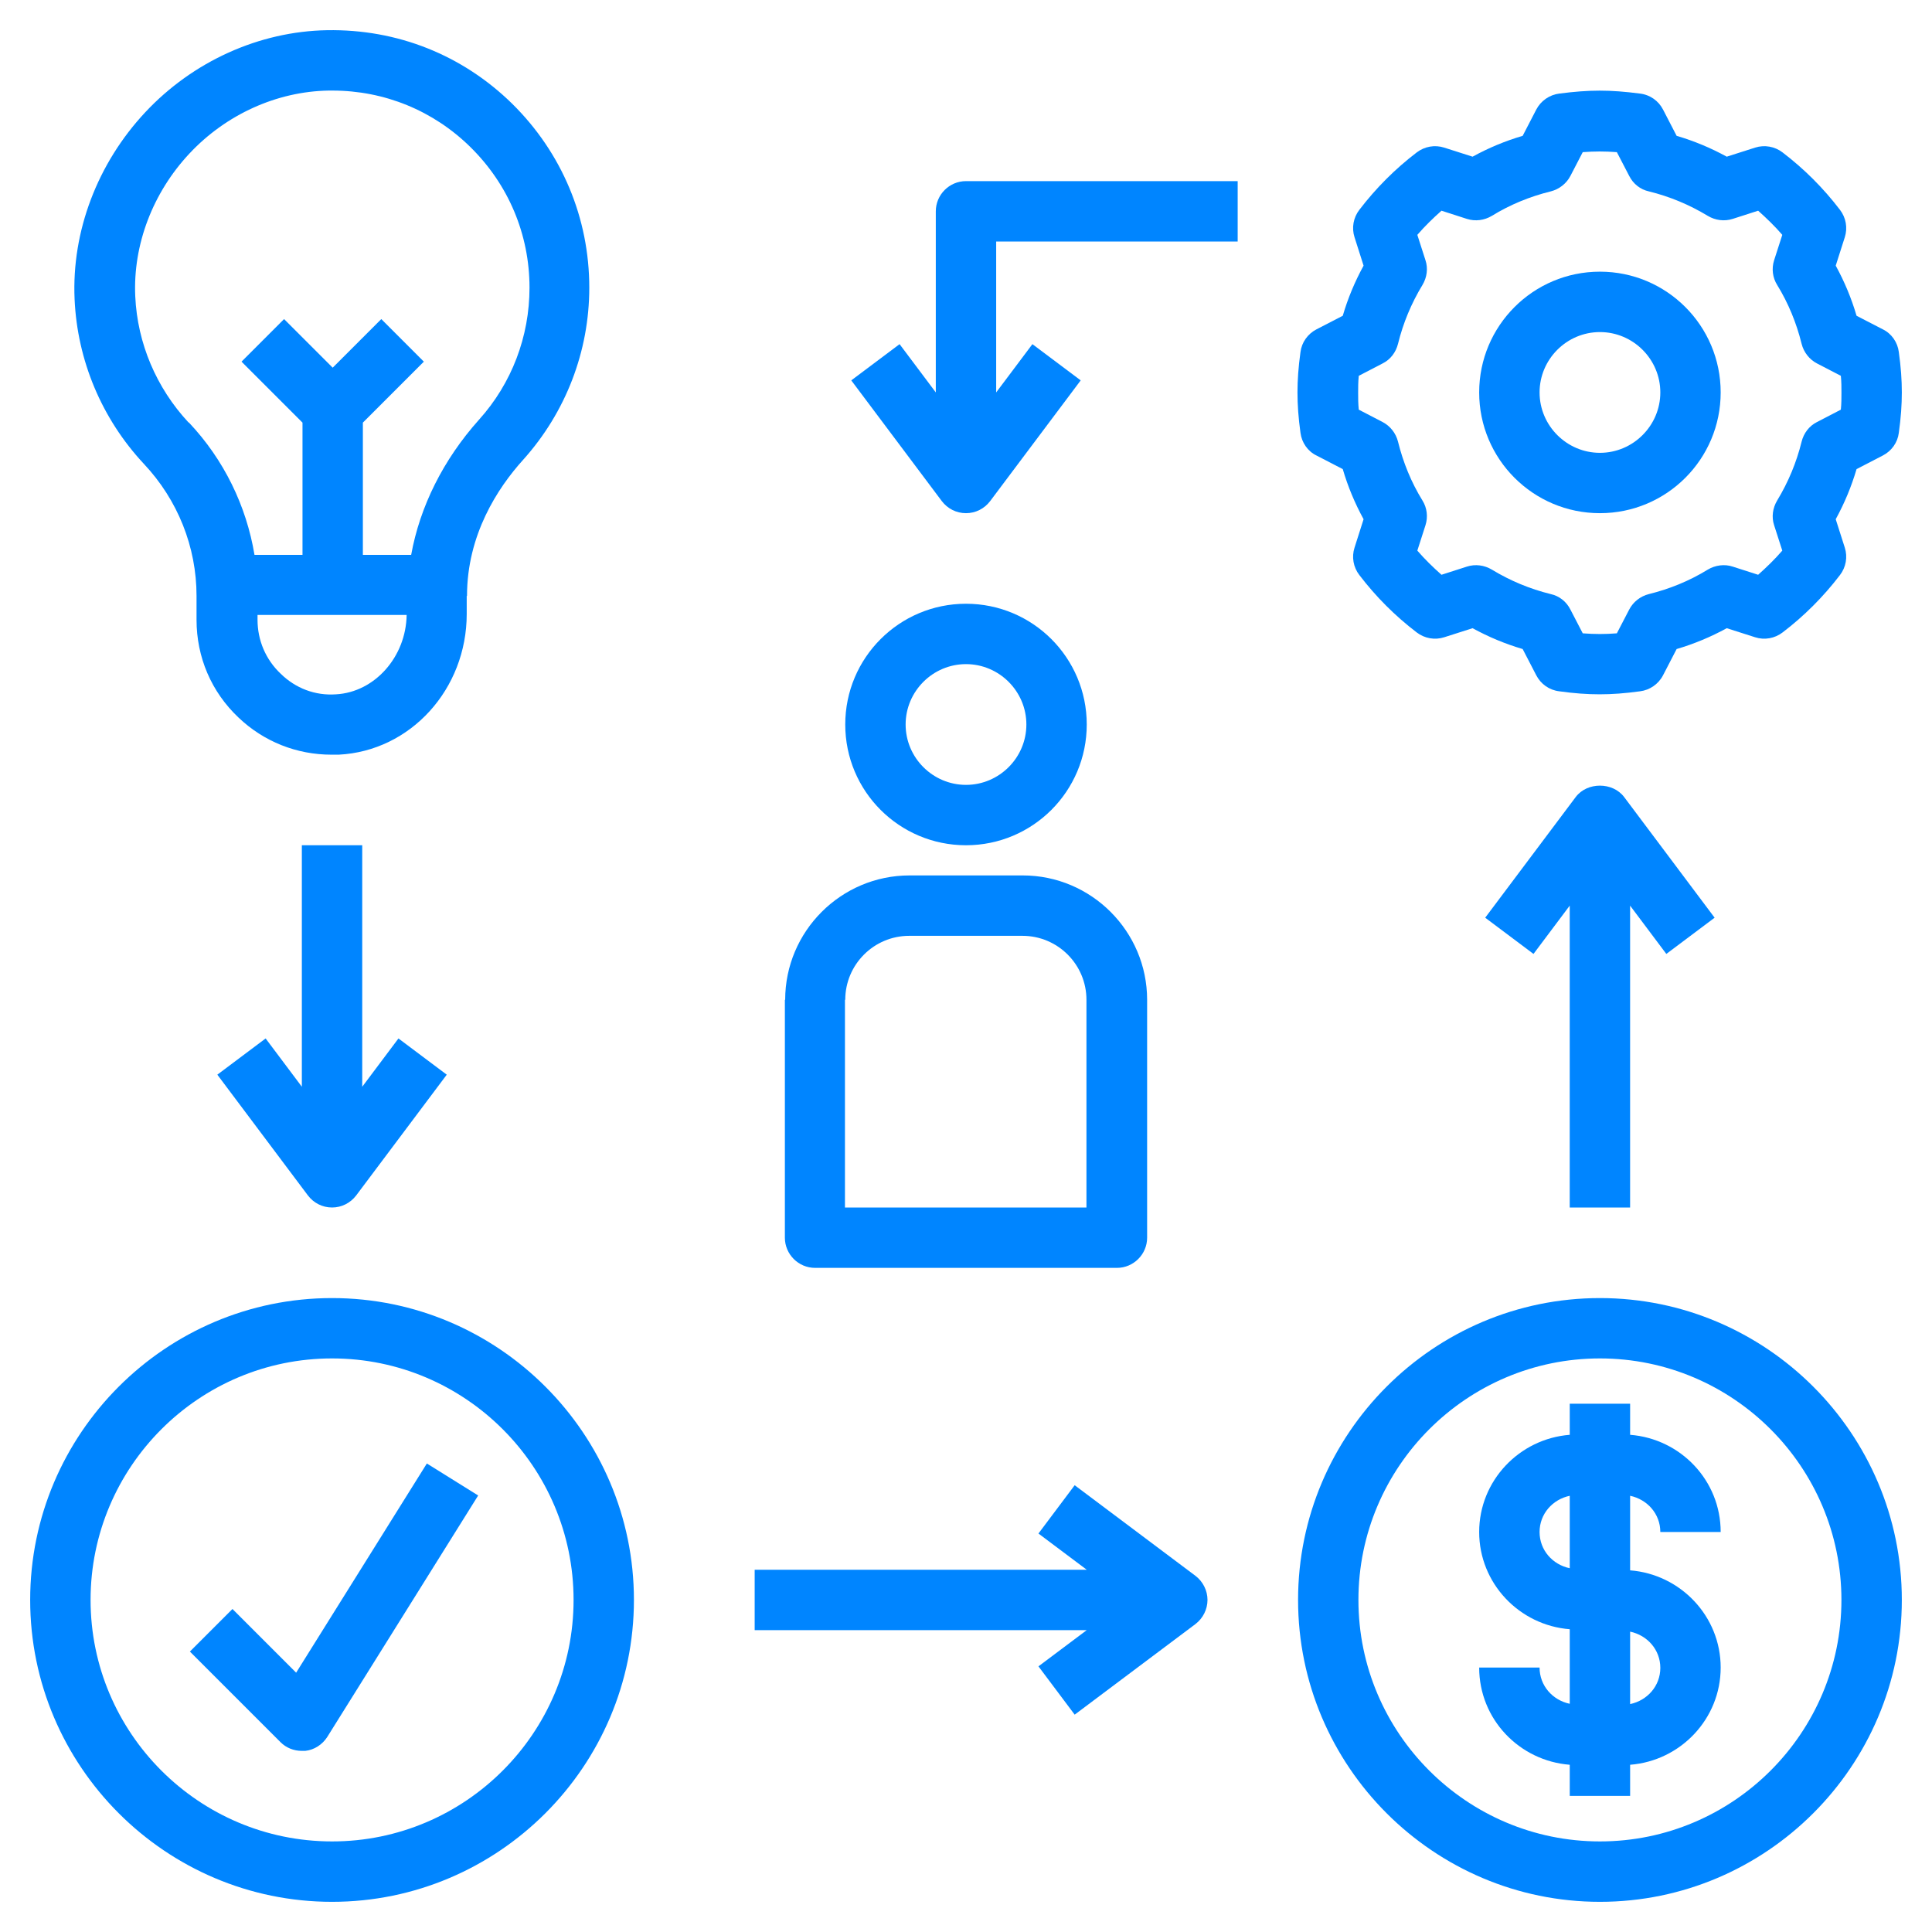
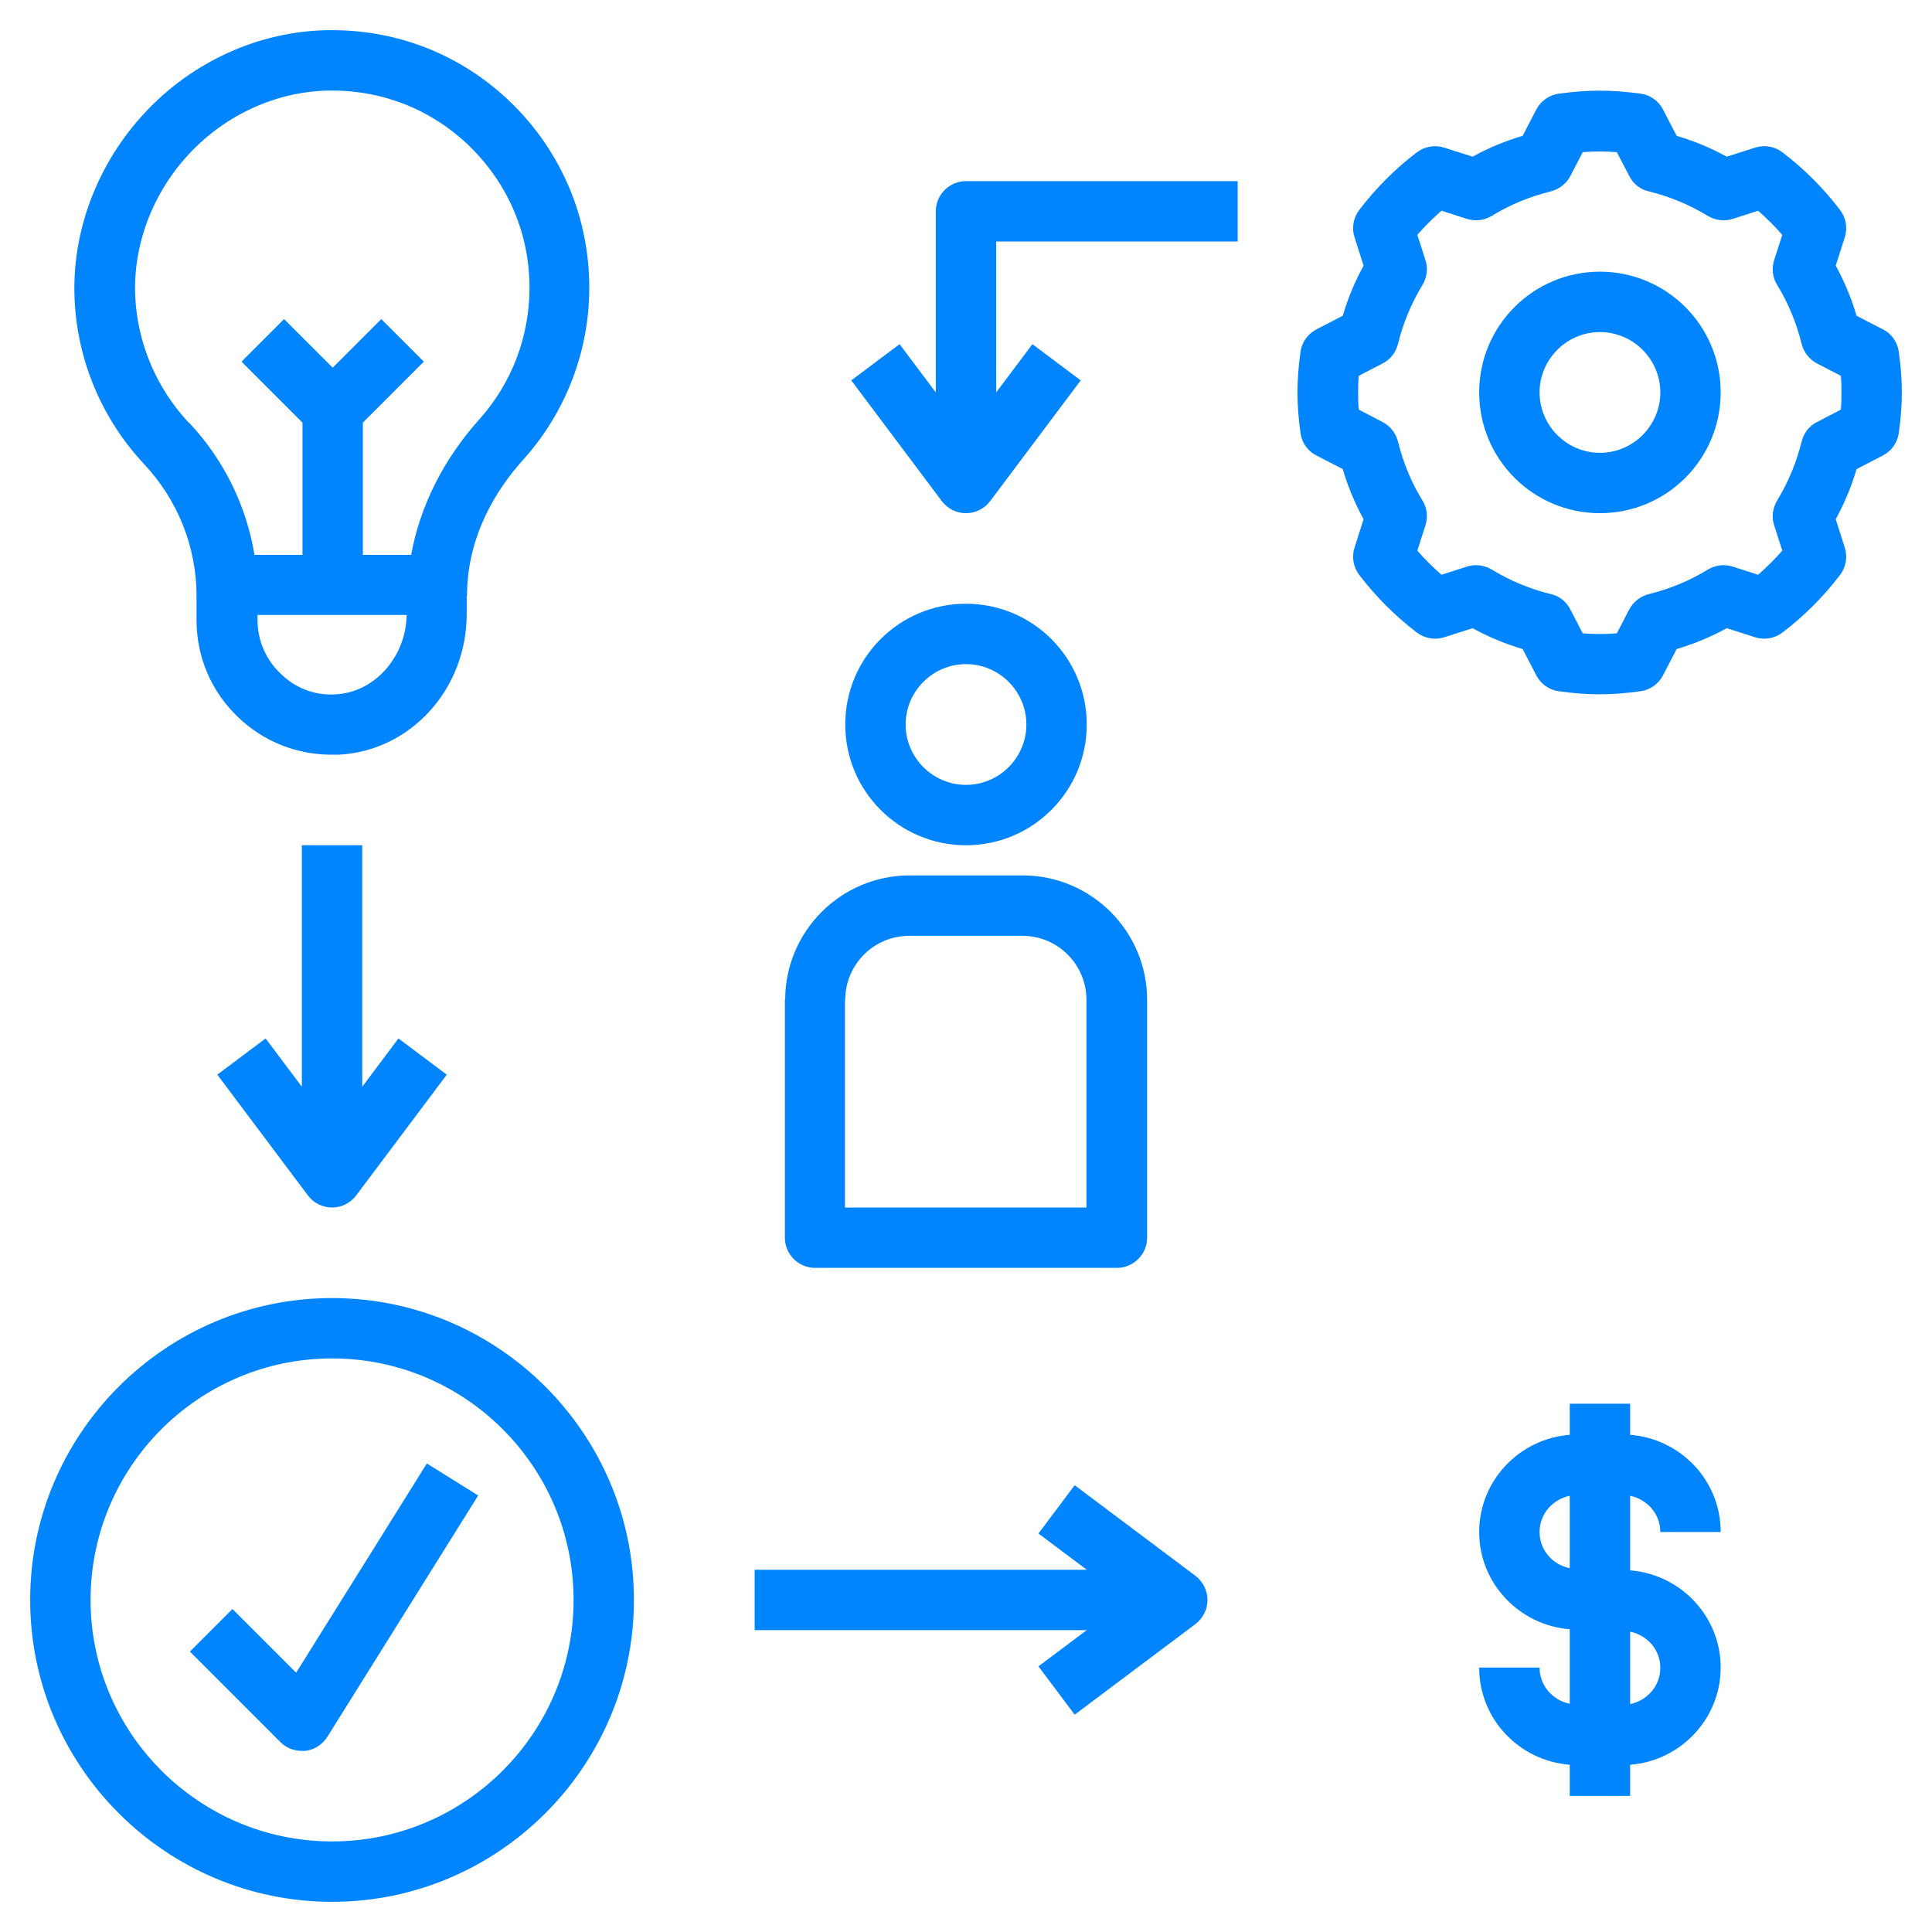
<svg xmlns="http://www.w3.org/2000/svg" width="84" height="84" viewBox="0 0 84 84" fill="none">
  <path d="M34.125 43.47V53.812C34.125 54.534 34.716 55.125 35.438 55.125H48.562C49.284 55.125 49.875 54.534 49.875 53.812V43.47C49.875 40.491 47.447 38.062 44.468 38.062H39.546C36.566 38.062 34.138 40.491 34.138 43.47H34.125ZM36.75 43.47C36.75 41.934 37.997 40.688 39.532 40.688H44.454C45.99 40.688 47.237 41.934 47.237 43.47V52.5H36.737V43.47H36.75Z" fill="#0085FF" />
  <path d="M47.25 31.5C47.25 28.599 44.901 26.25 42 26.25C39.099 26.25 36.75 28.599 36.75 31.5C36.75 34.401 39.099 36.75 42 36.75C44.901 36.75 47.25 34.401 47.25 31.5ZM39.375 31.5C39.375 30.056 40.556 28.875 42 28.875C43.444 28.875 44.625 30.056 44.625 31.5C44.625 32.944 43.444 34.125 42 34.125C40.556 34.125 39.375 32.944 39.375 31.5Z" fill="#0085FF" />
  <path d="M20.305 25.909C20.305 23.258 21.631 21.223 22.747 19.989C24.597 17.929 25.621 15.277 25.621 12.508C25.621 9.476 24.427 6.641 22.274 4.515C20.108 2.389 17.273 1.26 14.215 1.313C11.275 1.365 8.388 2.664 6.314 4.883C4.24 7.101 3.111 10.054 3.243 13.007C3.361 15.671 4.424 18.204 6.248 20.16C7.731 21.735 8.545 23.782 8.545 25.909V26.946C8.545 28.573 9.188 30.082 10.37 31.198C11.472 32.248 12.903 32.812 14.412 32.812H14.727C17.851 32.655 20.292 29.964 20.292 26.696V25.909H20.305ZM8.191 18.362C6.8 16.866 5.973 14.923 5.881 12.889C5.776 10.644 6.642 8.374 8.243 6.668C9.831 4.974 12.037 3.977 14.281 3.938H14.451C16.709 3.938 18.835 4.804 20.45 6.392C22.103 8.019 23.022 10.185 23.022 12.508C23.022 14.634 22.248 16.669 20.83 18.244C19.268 19.989 18.258 22.024 17.877 24.124H15.777V18.375L18.428 15.724L16.578 13.873L14.465 15.986L12.351 13.873L10.501 15.724L13.152 18.375V24.124H11.065C10.711 21.997 9.74 19.989 8.217 18.375L8.191 18.362ZM14.609 30.188C13.703 30.253 12.85 29.925 12.207 29.295C11.551 28.678 11.197 27.838 11.197 26.946V26.736H17.68C17.654 28.56 16.289 30.096 14.609 30.188Z" fill="#0085FF" />
  <path d="M81.862 14.319L80.72 13.729C80.496 12.967 80.195 12.245 79.814 11.55L80.208 10.316C80.339 9.909 80.26 9.463 79.998 9.122C79.276 8.177 78.449 7.35 77.504 6.628C77.163 6.366 76.716 6.287 76.31 6.418L75.076 6.812C74.38 6.431 73.658 6.129 72.897 5.906L72.306 4.764C72.11 4.384 71.742 4.121 71.309 4.069C69.983 3.898 69.117 3.898 67.791 4.069C67.371 4.121 66.991 4.384 66.794 4.764L66.203 5.906C65.442 6.129 64.72 6.431 64.025 6.812L62.791 6.418C62.384 6.287 61.938 6.366 61.596 6.628C60.665 7.337 59.825 8.177 59.103 9.122C58.84 9.463 58.761 9.909 58.893 10.316L59.286 11.55C58.906 12.245 58.604 12.967 58.381 13.729L57.239 14.319C56.858 14.516 56.596 14.884 56.543 15.304C56.452 15.96 56.412 16.524 56.412 17.062C56.412 17.601 56.452 18.165 56.543 18.821C56.596 19.241 56.858 19.622 57.239 19.805L58.381 20.396C58.604 21.157 58.906 21.879 59.286 22.575L58.893 23.809C58.761 24.215 58.84 24.662 59.103 25.003C59.825 25.948 60.651 26.775 61.596 27.497C61.938 27.759 62.384 27.838 62.791 27.707L64.025 27.313C64.72 27.694 65.442 27.995 66.203 28.219L66.794 29.36C66.991 29.741 67.358 30.004 67.791 30.056C68.448 30.148 69.012 30.187 69.55 30.187C70.088 30.187 70.64 30.148 71.309 30.056C71.729 30.004 72.11 29.741 72.306 29.36L72.897 28.219C73.658 27.995 74.38 27.694 75.076 27.313L76.31 27.707C76.716 27.838 77.163 27.759 77.504 27.497C78.436 26.788 79.276 25.948 79.998 25.003C80.26 24.662 80.339 24.215 80.208 23.809L79.814 22.575C80.195 21.879 80.496 21.157 80.72 20.396L81.862 19.805C82.242 19.609 82.505 19.241 82.557 18.821C82.649 18.165 82.688 17.601 82.688 17.062C82.688 16.524 82.649 15.96 82.557 15.304C82.505 14.884 82.242 14.503 81.862 14.319ZM80.037 17.811L79 18.349C78.659 18.519 78.423 18.834 78.331 19.202C78.108 20.107 77.753 20.96 77.268 21.761C77.071 22.089 77.018 22.483 77.136 22.837L77.491 23.94C77.163 24.32 76.808 24.662 76.441 24.99L75.338 24.636C74.984 24.517 74.577 24.57 74.249 24.767C73.462 25.252 72.595 25.607 71.69 25.83C71.322 25.922 71.007 26.171 70.837 26.499L70.298 27.536C69.773 27.576 69.353 27.576 68.815 27.536L68.277 26.499C68.106 26.158 67.791 25.909 67.424 25.83C66.518 25.607 65.665 25.252 64.865 24.767C64.537 24.57 64.143 24.517 63.775 24.636L62.673 24.99C62.305 24.662 61.951 24.32 61.623 23.94L61.977 22.837C62.095 22.47 62.043 22.076 61.846 21.761C61.36 20.974 61.006 20.107 60.783 19.202C60.691 18.834 60.441 18.519 60.113 18.349L59.077 17.811C59.05 17.548 59.05 17.312 59.05 17.076C59.05 16.839 59.05 16.603 59.077 16.34L60.113 15.802C60.455 15.632 60.691 15.317 60.783 14.949C61.006 14.044 61.36 13.191 61.846 12.39C62.043 12.062 62.095 11.668 61.977 11.314L61.623 10.211C61.951 9.831 62.305 9.489 62.673 9.161L63.775 9.516C64.143 9.634 64.537 9.581 64.865 9.384C65.652 8.899 66.518 8.544 67.424 8.321C67.791 8.229 68.106 7.98 68.277 7.652L68.815 6.615C69.34 6.576 69.76 6.576 70.298 6.615L70.837 7.652C71.007 7.993 71.322 8.242 71.69 8.321C72.595 8.544 73.448 8.899 74.249 9.384C74.577 9.581 74.971 9.634 75.338 9.516L76.441 9.161C76.808 9.489 77.163 9.831 77.491 10.211L77.136 11.314C77.018 11.681 77.071 12.075 77.268 12.39C77.753 13.177 78.108 14.044 78.331 14.949C78.423 15.317 78.672 15.632 79 15.802L80.037 16.34C80.063 16.603 80.063 16.839 80.063 17.076C80.063 17.312 80.063 17.548 80.037 17.811Z" fill="#0085FF" />
  <path d="M69.562 11.812C66.662 11.812 64.312 14.162 64.312 17.062C64.312 19.963 66.662 22.312 69.562 22.312C72.463 22.312 74.812 19.963 74.812 17.062C74.812 14.162 72.463 11.812 69.562 11.812ZM69.562 19.688C68.119 19.688 66.938 18.506 66.938 17.062C66.938 15.619 68.119 14.438 69.562 14.438C71.006 14.438 72.188 15.619 72.188 17.062C72.188 18.506 71.006 19.688 69.562 19.688Z" fill="#0085FF" />
  <path d="M72.188 66.609H74.812C74.812 64.365 73.067 62.554 70.875 62.383V61.031H68.25V62.383C66.058 62.554 64.312 64.378 64.312 66.609C64.312 68.841 66.058 70.665 68.25 70.836V74.078C67.502 73.92 66.938 73.29 66.938 72.502H64.312C64.312 74.747 66.058 76.558 68.25 76.729V78.081H70.875V76.729C73.067 76.558 74.812 74.734 74.812 72.502C74.812 70.271 73.067 68.447 70.875 68.276V65.034C71.623 65.192 72.188 65.822 72.188 66.609ZM66.938 66.609C66.938 65.822 67.502 65.192 68.25 65.034V68.184C67.502 68.027 66.938 67.397 66.938 66.609ZM72.188 72.516C72.188 73.303 71.623 73.933 70.875 74.091V70.941C71.623 71.098 72.188 71.728 72.188 72.516Z" fill="#0085FF" />
-   <path d="M69.562 56.438C62.331 56.438 56.438 62.331 56.438 69.562C56.438 76.794 62.331 82.688 69.562 82.688C76.794 82.688 82.688 76.794 82.688 69.562C82.688 62.331 76.794 56.438 69.562 56.438ZM69.562 80.062C63.774 80.062 59.062 75.351 59.062 69.562C59.062 63.774 63.774 59.062 69.562 59.062C75.351 59.062 80.062 63.774 80.062 69.562C80.062 75.351 75.351 80.062 69.562 80.062Z" fill="#0085FF" />
  <path d="M14.438 82.688C21.669 82.688 27.562 76.794 27.562 69.562C27.562 62.331 21.669 56.438 14.438 56.438C7.206 56.438 1.312 62.331 1.312 69.562C1.312 76.794 7.206 82.688 14.438 82.688ZM14.438 59.062C20.226 59.062 24.938 63.774 24.938 69.562C24.938 75.351 20.226 80.062 14.438 80.062C8.649 80.062 3.938 75.351 3.938 69.562C3.938 63.774 8.649 59.062 14.438 59.062Z" fill="#0085FF" />
  <path d="M13.125 76.125C13.125 76.125 13.23 76.125 13.27 76.125C13.663 76.085 14.018 75.849 14.228 75.521L20.79 65.021L18.559 63.63L12.876 72.725L10.107 69.956L8.256 71.807L12.193 75.744C12.443 75.994 12.771 76.125 13.125 76.125Z" fill="#0085FF" />
  <path d="M46.725 74.55L51.975 70.612C52.303 70.363 52.5 69.969 52.5 69.562C52.5 69.156 52.303 68.762 51.975 68.513L46.725 64.575L45.15 66.675L47.25 68.25H32.812V70.875H47.25L45.15 72.45L46.725 74.55Z" fill="#0085FF" />
  <path d="M53.812 7.875H41.999C41.277 7.875 40.687 8.466 40.687 9.188V17.062L39.112 14.963L37.012 16.538L40.949 21.788C41.199 22.116 41.579 22.312 41.999 22.312C42.419 22.312 42.8 22.116 43.049 21.788L46.987 16.538L44.887 14.963L43.312 17.062V10.5H53.812V7.875Z" fill="#0085FF" />
-   <path d="M70.874 52.5V39.375L72.449 41.475L74.549 39.9L70.612 34.65C70.113 33.994 69.01 33.994 68.512 34.65L64.574 39.9L66.674 41.475L68.249 39.375V52.5H70.874Z" fill="#0085FF" />
  <path d="M13.124 36.75V47.25L11.549 45.15L9.449 46.725L13.387 51.975C13.636 52.303 14.017 52.5 14.437 52.5C14.857 52.5 15.237 52.303 15.487 51.975L19.424 46.725L17.324 45.15L15.749 47.25V36.75H13.124Z" fill="#0085FF" />
</svg>